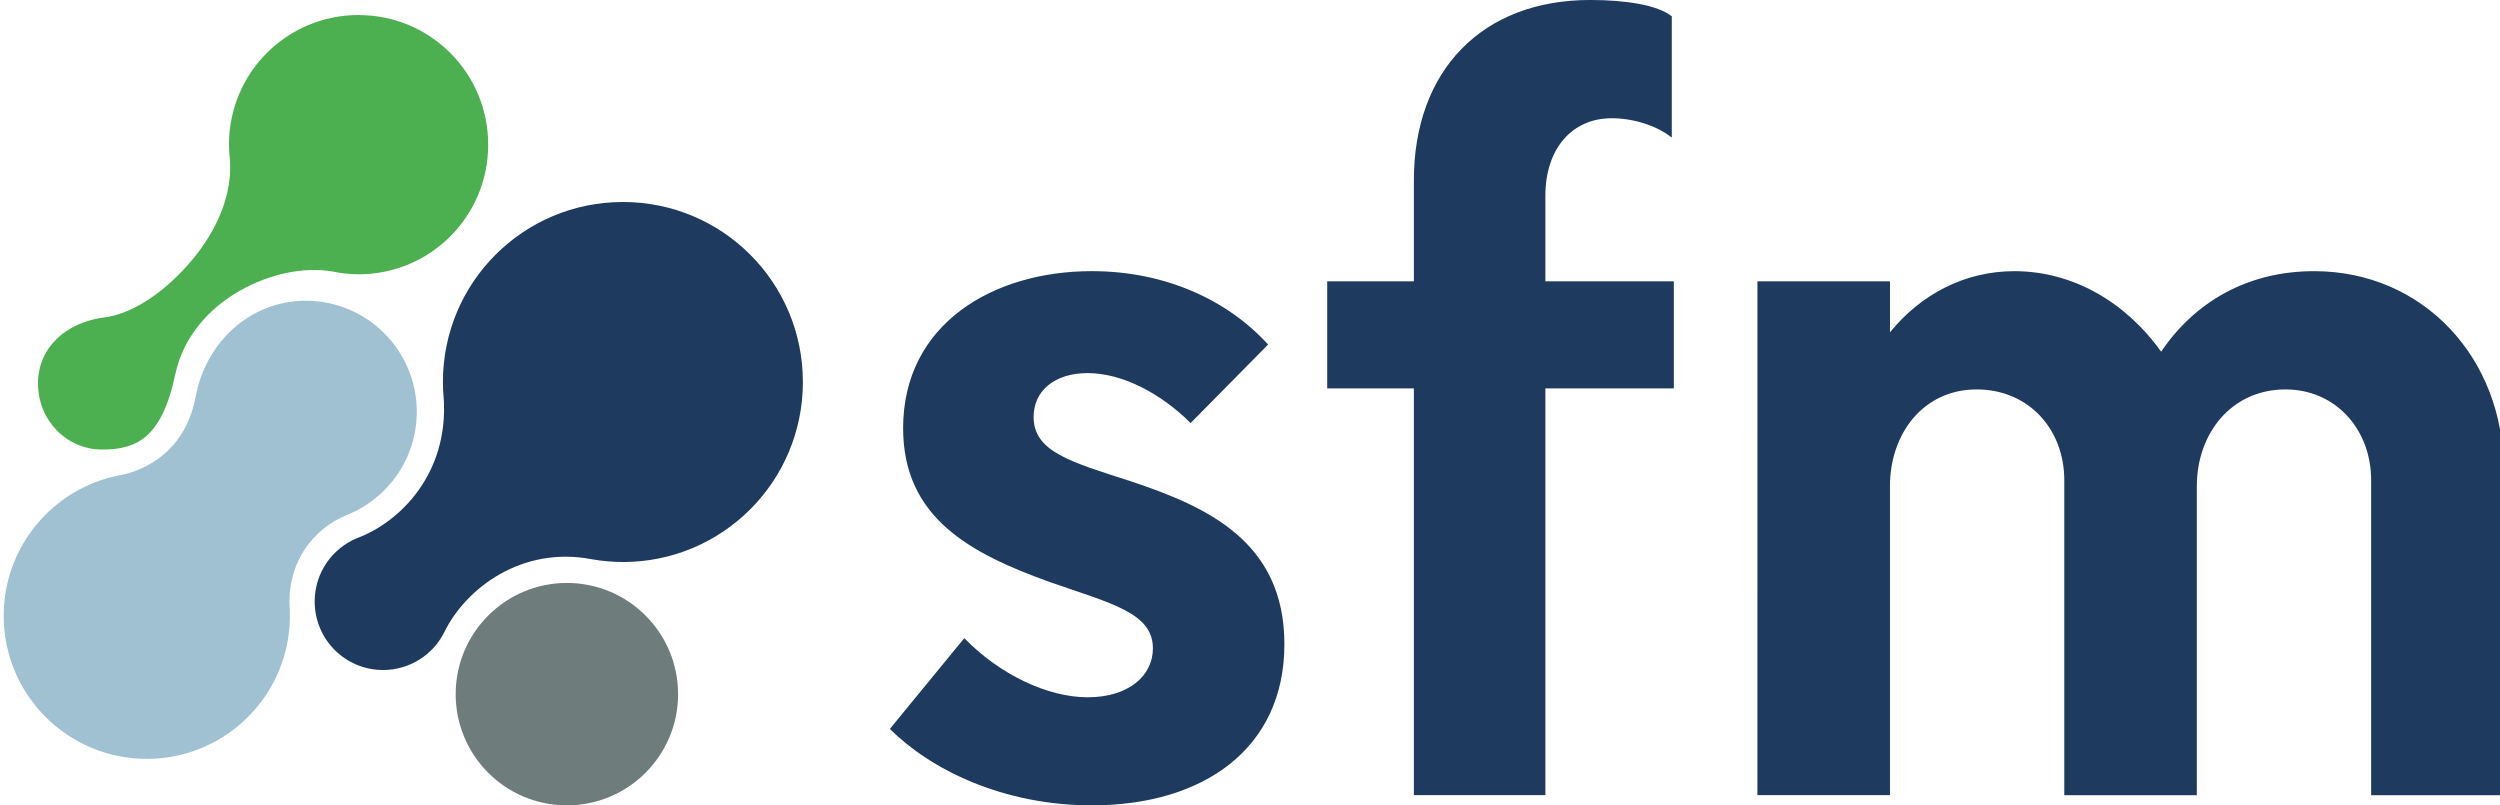
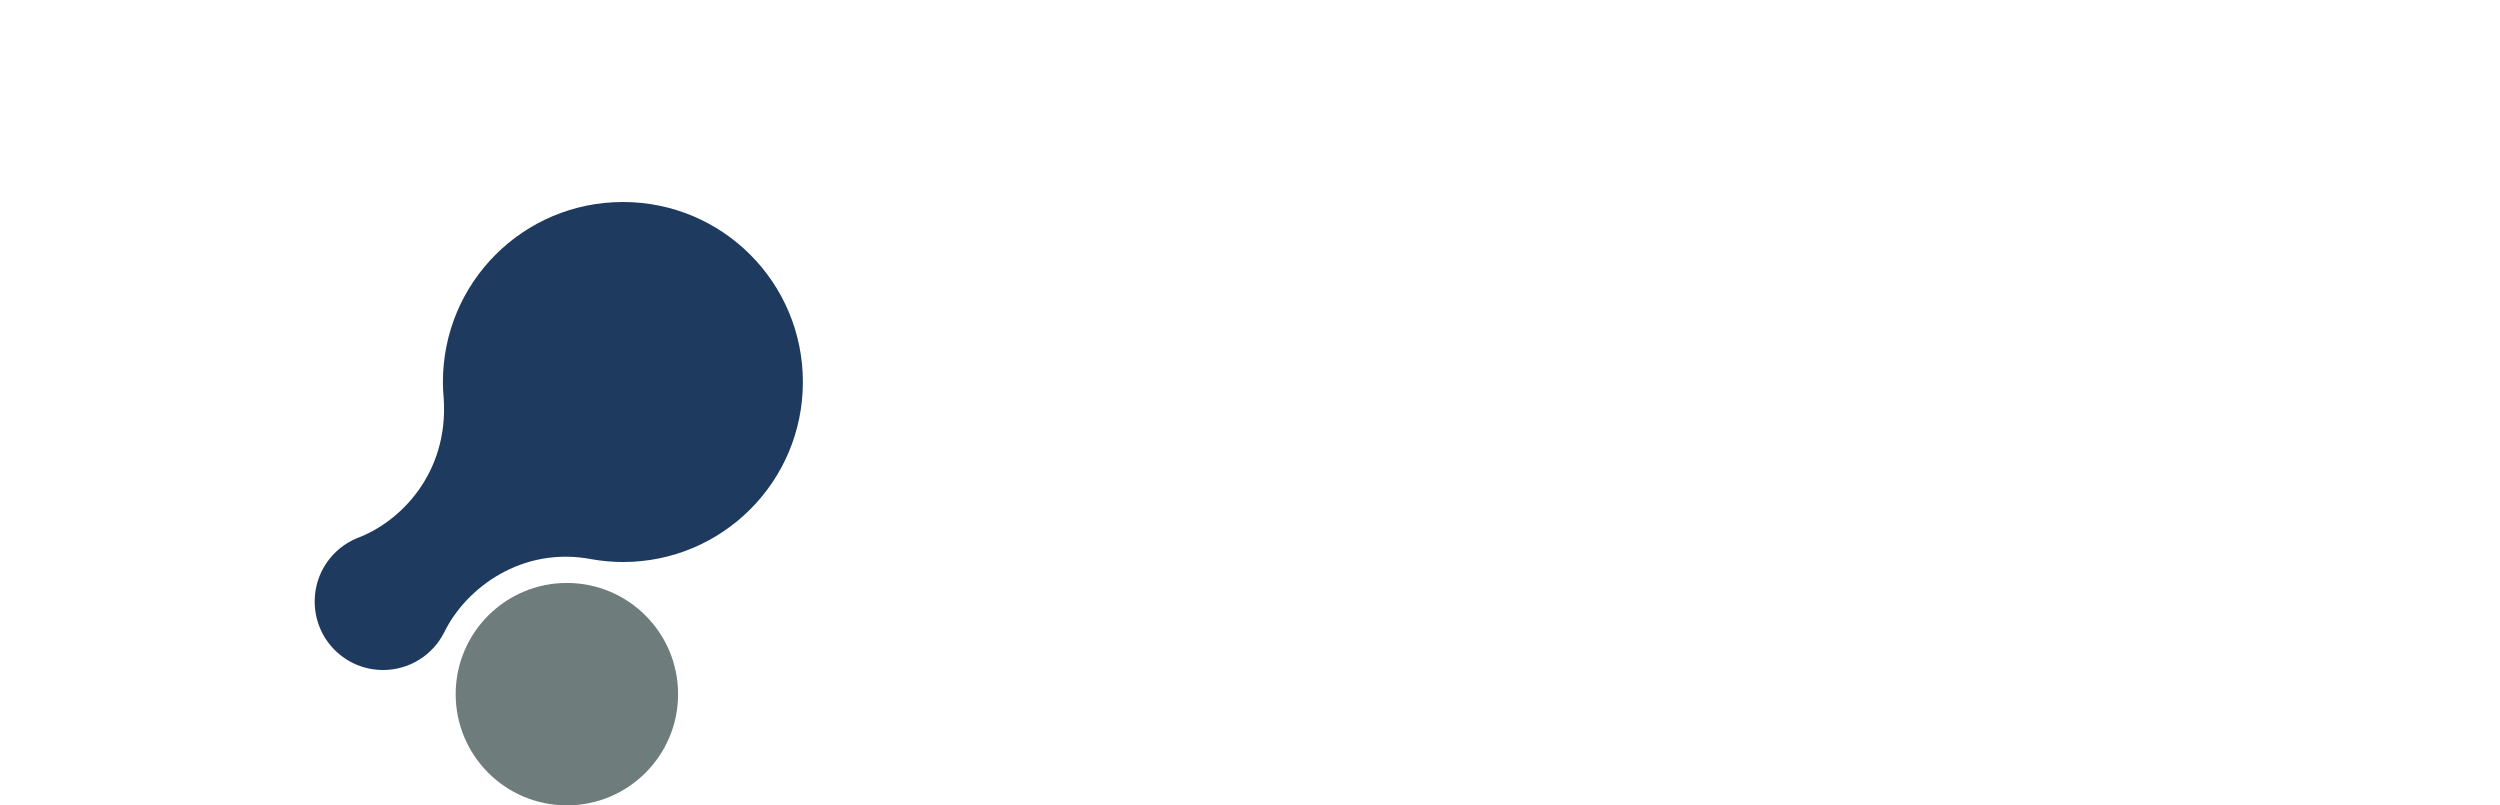
<svg xmlns="http://www.w3.org/2000/svg" xmlns:ns1="http://www.inkscape.org/namespaces/inkscape" xmlns:ns2="http://sodipodi.sourceforge.net/DTD/sodipodi-0.dtd" width="123.963mm" height="39.935mm" viewBox="0 0 123.963 39.935" version="1.1" id="svg1" xml:space="preserve" ns1:version="1.3.2 (091e20e, 2023-11-25, custom)" ns2:docname="SFM_LOGO.svg">
  <ns2:namedview id="namedview1" pagecolor="#ffffff" bordercolor="#000000" borderopacity="0.25" ns1:showpageshadow="2" ns1:pageopacity="0.0" ns1:pagecheckerboard="0" ns1:deskcolor="#d1d1d1" ns1:document-units="mm" ns1:zoom="0.38735768" ns1:cx="-1375.9892" ns1:cy="104.55453" ns1:window-width="1366" ns1:window-height="745" ns1:window-x="-8" ns1:window-y="-8" ns1:window-maximized="1" ns1:current-layer="layer1" showguides="true" showgrid="true">
    <ns1:page x="-1.2528655e-05" y="3.5288423e-07" width="123.963" height="39.935" id="page63" margin="0" bleed="0" ns1:export-filename="logo_site.svg" ns1:export-xdpi="96" ns1:export-ydpi="96" />
  </ns2:namedview>
  <defs id="defs1" />
  <g ns1:label="Camada 1" ns1:groupmode="layer" id="layer1" transform="translate(-304.301,-25.665)">
-     <path style="-inkscape-font-specification:'Arca Majora 3, ';fill:#1e3a5f;stroke-width:4.776" d="m 358.434,65.599 c 5.561,0 9.554,-2.831 9.554,-7.987 0,-5.106 -3.842,-6.824 -7.633,-8.088 -2.982,-0.96 -4.802,-1.466 -4.802,-3.185 0,-1.314 1.062,-2.174 2.679,-2.174 1.719,0 3.64,1.011 5.106,2.477 l 3.842,-3.892 c -1.971,-2.174 -5.055,-3.64 -8.745,-3.64 -4.903,0 -9.352,2.629 -9.352,7.785 0,4.448 3.336,6.218 7.279,7.633 3.033,1.062 5.106,1.516 5.106,3.286 0,1.365 -1.213,2.426 -3.235,2.426 -1.971,0 -4.347,-1.112 -6.117,-2.932 l -3.69,4.499 c 2.022,2.022 5.611,3.791 10.009,3.791 z m 15.974,-0.506 h 6.521 V 44.924 h 6.369 v -5.308 h -6.369 v -4.246 c 0,-2.325 1.314,-3.842 3.286,-3.842 1.062,0 2.224,0.354 2.982,0.96 v -6.015 c -0.708,-0.556 -2.275,-0.809 -4.044,-0.809 -5.358,0 -8.745,3.488 -8.745,8.947 v 5.004 h -4.297 v 5.308 h 4.297 z m 17.035,0 h 6.572 V 49.777 c 0,-2.629 1.668,-4.802 4.297,-4.802 2.578,0 4.347,1.971 4.347,4.499 v 15.62 h 6.572 V 49.777 c 0,-2.629 1.719,-4.802 4.398,-4.802 2.477,0 4.246,1.971 4.246,4.499 v 15.62 h 6.572 V 48.968 c 0,-5.561 -3.993,-9.857 -9.402,-9.857 -3.286,0 -5.914,1.517 -7.583,3.993 -1.769,-2.477 -4.398,-3.993 -7.279,-3.993 -2.477,0 -4.651,1.163 -6.167,3.033 v -2.528 h -6.572 z" id="path86-5" aria-label="sfm" />
-     <path id="path102-4" style="color:#000000;fill:#4caf50;stroke-width:0.877;-inkscape-stroke:none" d="m 322.081,26.41 c -3.558,-2.7e-5 -6.425,2.867 -6.426,6.424 7e-4,0.261 0.017,0.521 0.05,0.78 l 0.004,0.029 0.002,0.029 c 0.094,1.96 -0.888,3.785 -2.134,5.172 -1.246,1.387 -2.732,2.386 -4.121,2.564 -1.843,0.236 -3.271,1.458 -3.271,3.276 -4e-5,1.825 1.422,3.272 3.177,3.272 0.975,2e-5 1.662,-0.191 2.227,-0.698 0.565,-0.507 1.064,-1.415 1.397,-3.005 0.403,-1.924 1.717,-3.327 3.211,-4.174 1.495,-0.847 3.177,-1.19 4.579,-0.954 l 0.015,0.002 0.013,0.004 c 0.42,0.088 0.848,0.133 1.28,0.135 3.557,-0.002 6.424,-2.87 6.424,-6.428 2e-5,-3.558 -2.87,-6.427 -6.428,-6.426 z" />
-     <path id="path89-4" style="fill:#a0c1d1;fill-opacity:1;stroke:none;stroke-width:0.339;stroke-dasharray:none" d="m 319.46,40.577 c -2.783,9e-5 -4.959,2.086 -5.454,4.747 -0.596,3.199 -3.217,3.814 -3.797,3.912 -3.263,0.638 -5.725,3.513 -5.725,6.963 5e-5,3.919 3.177,7.095 7.095,7.095 3.919,1.4e-4 7.096,-3.177 7.096,-7.095 -9e-5,-0.174 -0.006,-0.348 -0.019,-0.521 -0.067,-2.195 1.192,-3.785 2.811,-4.466 2.049,-0.802 3.5,-2.796 3.5,-5.129 1e-4,-3.041 -2.465,-5.506 -5.506,-5.506 z" ns2:nodetypes="ssccscccss" />
    <path id="path103-5" style="color:#000000;fill:#1e3a5f;-inkscape-stroke:none" d="m 335.189,35.681 v 5.17e-4 c -4.937,-2.6e-5 -8.925,3.987 -8.926,8.923 7e-4,0.272 0.013,0.544 0.039,0.814 v 0.01 l 0.002,0.01 c 0.237,3.709 -2.165,6.121 -4.297,6.909 -1.232,0.509 -2.102,1.718 -2.102,3.141 6e-5,1.885 1.514,3.399 3.399,3.399 1.322,-0.004 2.466,-0.76 3.025,-1.869 1.071,-2.202 3.871,-4.295 7.33,-3.621 0.504,0.088 1.015,0.134 1.529,0.135 4.937,3e-5 8.924,-3.988 8.924,-8.926 2e-5,-4.937 -3.987,-8.926 -8.924,-8.926 z" />
    <circle style="fill:#6e7c7c;fill-opacity:1;stroke:none;stroke-width:0.465;stroke-dasharray:none" id="circle90-5" cx="332.41" cy="60.085" r="5.514" />
  </g>
</svg>